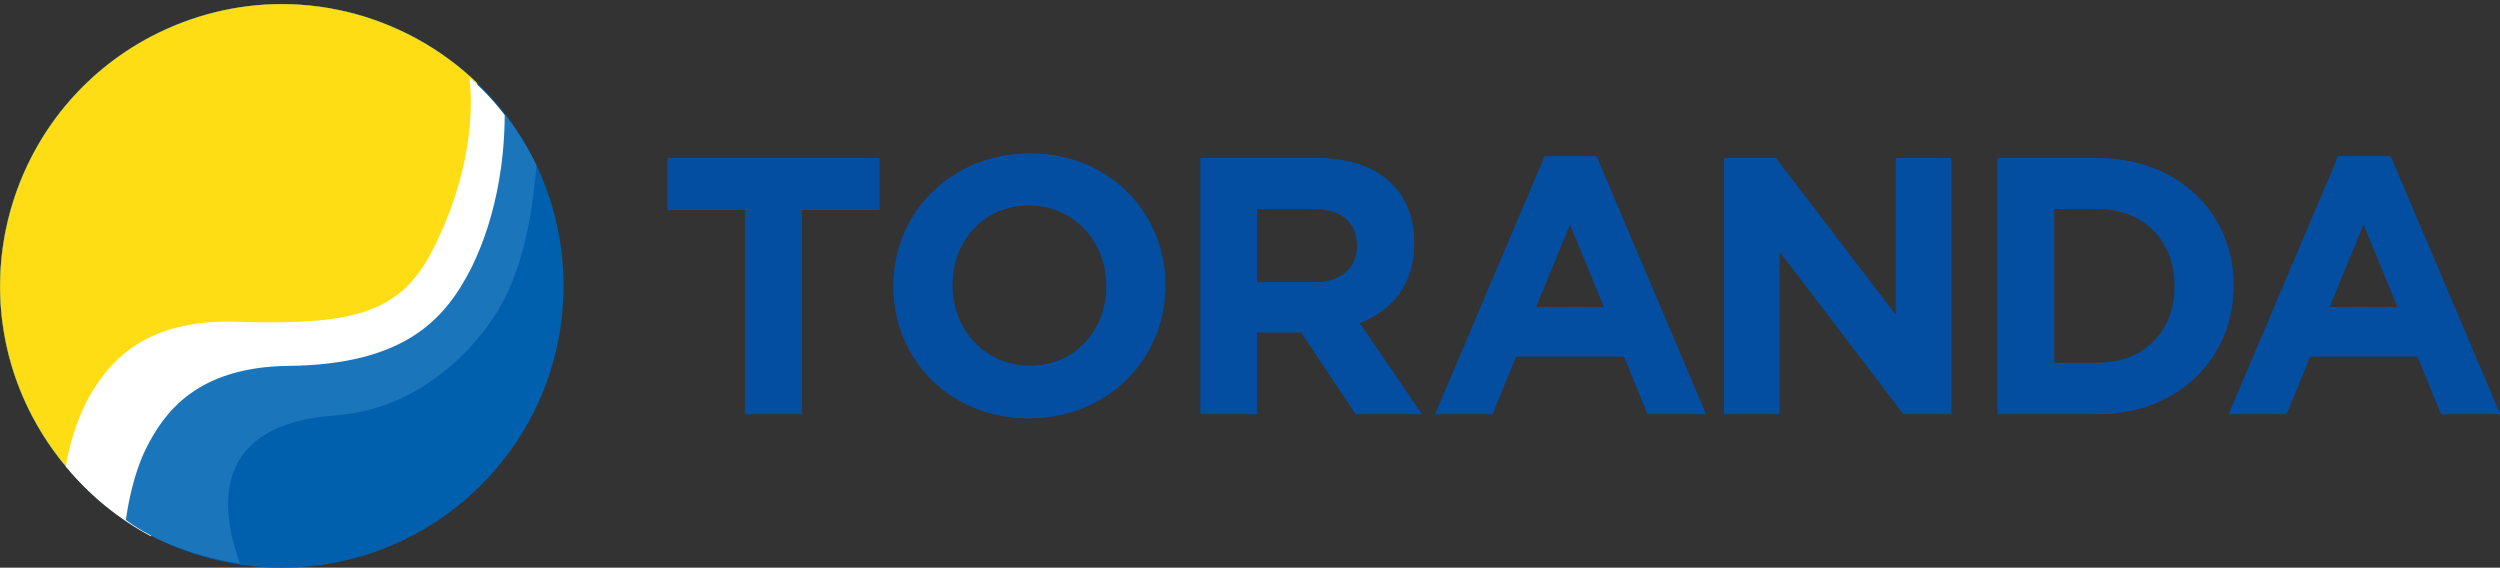
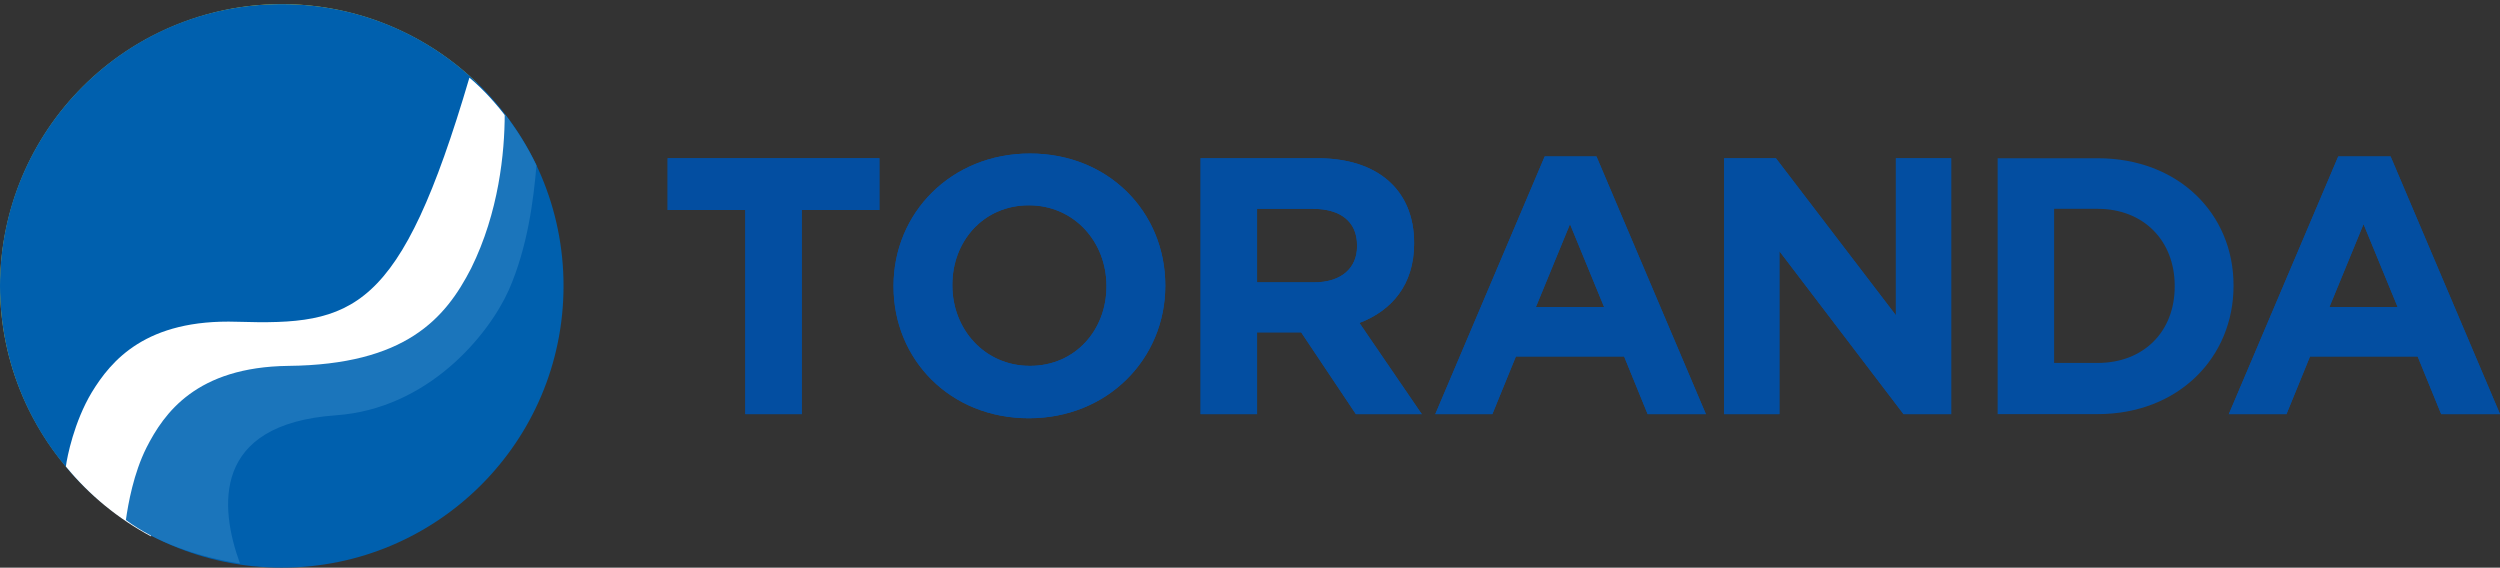
<svg xmlns="http://www.w3.org/2000/svg" xmlns:xlink="http://www.w3.org/1999/xlink" version="1.1" id="Layer_1" x="0px" y="0px" viewBox="0 0 425 96.5" style="enable-background:new 0 0 425 96.5;" xml:space="preserve">
  <rect x="0" y="0" width="425" height="96.5" fill="#333333" stroke="none" />
  <style type="text/css">
	.st0{fill:#034EA1;}
	.st1{clip-path:url(#SVGID_2_);fill:#034EA1;}
	.st2{clip-path:url(#SVGID_4_);fill:#034EA1;}
	.st3{clip-path:url(#SVGID_6_);fill:#034EA1;}
	.st4{clip-path:url(#SVGID_8_);fill:#034EA1;}
	.st5{clip-path:url(#SVGID_10_);fill:#FFDD15;}
	.st6{clip-path:url(#SVGID_12_);fill:#0060AE;}
	.st7{clip-path:url(#SVGID_12_);fill:none;}
	.st8{clip-path:url(#SVGID_14_);fill:#FFDD15;}
	.st9{clip-path:url(#SVGID_16_);fill:#FFFFFF;}
	.st10{clip-path:url(#SVGID_16_);fill:#1B75BB;}
</style>
  <polygon class="st0" points="136.3,35.7 136.3,70.4 126.7,70.4 126.7,35.7 113.5,35.7 113.5,26.9 149.5,26.9 149.5,35.7 " />
  <g>
    <defs>
      <rect id="SVGID_1_" y="0.7" width="425" height="95.8" />
    </defs>
    <clipPath id="SVGID_2_">
      <use xlink:href="#SVGID_1_" style="overflow:visible;" />
    </clipPath>
    <path class="st1" d="M188.1,48.6c0-7.5-5.5-13.7-13.2-13.7c-7.7,0-13,6.1-13,13.5v0.1c0,7.5,5.5,13.7,13.2,13.7   c7.7,0,13-6.1,13-13.5V48.6z M174.9,71.1c-13.4,0-23-10-23-22.4v-0.1c0-12.4,9.8-22.5,23.2-22.5c13.4,0,23,10,23,22.4v0.1   C198.1,61,188.3,71.1,174.9,71.1" />
    <path class="st1" d="M230.7,41.7c0-4.1-2.9-6.2-7.5-6.2h-9.5V48h9.7c4.7,0,7.3-2.5,7.3-6.1V41.7z M230.5,70.4l-9.3-13.9h-7.5v13.9   h-9.6V26.9H224c10.2,0,16.4,5.4,16.4,14.4v0.1c0,7-3.8,11.4-9.3,13.5l10.6,15.5H230.5z" />
  </g>
  <path class="st0" d="M266.9,38.1l-5.8,14.1h11.6L266.9,38.1z M280.1,70.4l-4-9.8h-18.4l-4,9.8H244l18.6-43.8h8.8l18.6,43.8H280.1z" />
  <polygon class="st0" points="323.6,70.4 302.5,42.7 302.5,70.4 293.1,70.4 293.1,26.9 301.9,26.9 322.3,53.6 322.3,26.9 331.7,26.9   331.7,70.4 " />
  <g>
    <defs>
      <rect id="SVGID_3_" y="0.7" width="425" height="95.8" />
    </defs>
    <clipPath id="SVGID_4_">
      <use xlink:href="#SVGID_3_" style="overflow:visible;" />
    </clipPath>
    <path class="st2" d="M369.7,48.6c0-7.7-5.3-13.1-13.1-13.1h-7.4v26.2h7.4c7.8,0,13.1-5.3,13.1-13V48.6z M356.6,70.4h-17V26.9h17   c13.7,0,23.1,9.4,23.1,21.6v0.1C379.7,60.8,370.3,70.4,356.6,70.4" />
  </g>
  <path class="st0" d="M401.8,38.1l5.8,14.1h-11.6L401.8,38.1z M397.5,26.6l-18.6,43.8h9.8l4-9.8H411l4,9.8h10l-18.6-43.8H397.5z" />
  <polygon class="st0" points="136.3,35.7 136.3,70.4 126.7,70.4 126.7,35.7 113.5,35.7 113.5,26.9 149.5,26.9 149.5,35.7 " />
  <g>
    <defs>
      <rect id="SVGID_5_" y="0.7" width="425" height="95.8" />
    </defs>
    <clipPath id="SVGID_6_">
      <use xlink:href="#SVGID_5_" style="overflow:visible;" />
    </clipPath>
    <path class="st3" d="M188.1,48.6c0-7.5-5.5-13.7-13.2-13.7c-7.7,0-13,6.1-13,13.5v0.1c0,7.5,5.5,13.7,13.2,13.7   c7.7,0,13-6.1,13-13.5V48.6z M174.9,71.1c-13.4,0-23-10-23-22.4v-0.1c0-12.4,9.8-22.5,23.2-22.5c13.4,0,23,10,23,22.4v0.1   C198.1,61,188.3,71.1,174.9,71.1" />
    <path class="st3" d="M230.7,41.7c0-4.1-2.9-6.2-7.5-6.2h-9.5V48h9.7c4.7,0,7.3-2.5,7.3-6.1V41.7z M230.5,70.4l-9.3-13.9h-7.5v13.9   h-9.6V26.9H224c10.2,0,16.4,5.4,16.4,14.4v0.1c0,7-3.8,11.4-9.3,13.5l10.6,15.5H230.5z" />
  </g>
  <path class="st0" d="M266.9,38.1l-5.8,14.1h11.6L266.9,38.1z M280.1,70.4l-4-9.8h-18.4l-4,9.8H244l18.6-43.8h8.8l18.6,43.8H280.1z" />
  <polygon class="st0" points="323.6,70.4 302.5,42.7 302.5,70.4 293.1,70.4 293.1,26.9 301.9,26.9 322.3,53.6 322.3,26.9 331.7,26.9   331.7,70.4 " />
  <g>
    <defs>
      <rect id="SVGID_7_" y="0.7" width="425" height="95.8" />
    </defs>
    <clipPath id="SVGID_8_">
      <use xlink:href="#SVGID_7_" style="overflow:visible;" />
    </clipPath>
-     <path class="st4" d="M369.7,48.6c0-7.7-5.3-13.1-13.1-13.1h-7.4v26.2h7.4c7.8,0,13.1-5.3,13.1-13V48.6z M356.6,70.4h-17V26.9h17   c13.7,0,23.1,9.4,23.1,21.6v0.1C379.7,60.8,370.3,70.4,356.6,70.4" />
  </g>
  <path class="st0" d="M401.8,38.1l5.8,14.1h-11.6L401.8,38.1z M397.5,26.6l-18.6,43.8h9.8l4-9.8H411l4,9.8h10l-18.6-43.8H397.5z" />
  <g>
    <defs>
      <path id="SVGID_9_" d="M25.7,6.2C2.3,18.5-6.8,47.4,5.5,70.8c8.6,16.3,25.2,25.6,42.4,25.7H48c7.5,0,15.1-1.8,22.2-5.5    c23.4-12.3,32.4-41.2,20.2-64.6C81.7,10.1,65.1,0.7,47.9,0.7C40.4,0.7,32.8,2.5,25.7,6.2" />
    </defs>
    <clipPath id="SVGID_10_">
      <use xlink:href="#SVGID_9_" style="overflow:visible;" />
    </clipPath>
    <path class="st5" d="M80.1,9.7c0,0,4.3,15.2,0.2,23.7c-4.1,8.5-12,21.1-12,21.1l-27.4,7.7l-14.2,6.7L18.6,79l-5.4,5.5   c0,0-26.8-31.1-22.7-44.3C-5.5,27.1,1.1,14.8,14.6,6.8c13.4-8,40-18.8,40-18.8l19.9,3.8L80.1,9.7z" />
  </g>
  <g>
    <defs>
      <rect id="SVGID_11_" y="0.7" width="425" height="95.8" />
    </defs>
    <clipPath id="SVGID_12_">
      <use xlink:href="#SVGID_11_" style="overflow:visible;" />
    </clipPath>
    <path class="st6" d="M95.8,48.6c0-26.4-21.4-47.9-47.9-47.9C21.4,0.7,0,22.2,0,48.6s21.4,47.9,47.9,47.9   C74.3,96.5,95.8,75.1,95.8,48.6" />
    <path class="st7" d="M25.7,6.2C2.3,18.5-6.8,47.4,5.5,70.9C17.8,94.3,46.7,103.3,70.1,91c23.4-12.3,32.4-41.2,20.2-64.6   C81.7,10.1,65.1,0.7,47.9,0.7C40.4,0.7,32.8,2.5,25.7,6.2" />
  </g>
  <g>
    <defs>
-       <path id="SVGID_13_" d="M25.7,6.2C2.3,18.5-6.8,47.4,5.5,70.8c8.6,16.3,25.2,25.6,42.4,25.7H48c7.5,0,15.1-1.8,22.2-5.5    c23.4-12.3,32.4-41.2,20.2-64.6C81.7,10.1,65.1,0.7,47.9,0.7C40.4,0.7,32.8,2.5,25.7,6.2" />
-     </defs>
+       </defs>
    <clipPath id="SVGID_14_">
      <use xlink:href="#SVGID_13_" style="overflow:visible;" />
    </clipPath>
    <path class="st8" d="M80.1,9.7c0,0,4.3,15.2,0.2,23.7c-4.1,8.5-12,21.1-12,21.1l-27.4,7.7l-14.2,6.7L18.6,79l-5.4,5.5   c0,0-26.8-31.1-22.7-44.3C-5.5,27.1,1.1,14.8,14.6,6.8c13.4-8,40-18.8,40-18.8l19.9,3.8L80.1,9.7z" />
  </g>
  <g>
    <defs>
      <rect id="SVGID_15_" y="0.7" width="425" height="95.8" />
    </defs>
    <clipPath id="SVGID_16_">
      <use xlink:href="#SVGID_15_" style="overflow:visible;" />
    </clipPath>
-     <path class="st9" d="M79.8,13.2c0.3,2.1,1.5,14.2-6.3,29.4C68,53.3,60.1,55.3,40.3,54.7c-15.5-0.5-21.4,6.6-24.7,12   c-3,5-4.2,11-4.4,12.6c4,4.9,8.9,8.9,14.5,11.9c-2-7.9-3.5-25.2,21.4-26.6c11.7-0.7,21.3-1.4,30.7-13.3c4.5-5.7,7.4-14.4,8.6-31   C84.4,17.7,82.3,15.3,79.8,13.2" />
+     <path class="st9" d="M79.8,13.2C68,53.3,60.1,55.3,40.3,54.7c-15.5-0.5-21.4,6.6-24.7,12   c-3,5-4.2,11-4.4,12.6c4,4.9,8.9,8.9,14.5,11.9c-2-7.9-3.5-25.2,21.4-26.6c11.7-0.7,21.3-1.4,30.7-13.3c4.5-5.7,7.4-14.4,8.6-31   C84.4,17.7,82.3,15.3,79.8,13.2" />
    <path class="st10" d="M91.2,28.1c-1.5-3.1-3.3-6-5.4-8.7c0,6.5-1,16.7-5.7,26.2C75.7,54.2,68.9,62,49,62.2   c-15.6,0.2-21.1,8-24.1,13.9c-2.2,4.4-3.1,9.5-3.5,12.3c5.1,3.8,12.3,6.3,19.4,7.4c-3.5-9.6-4.8-23.7,16.3-25.2   c15.6-1.1,25.9-13.5,29.4-21.3C89.7,42,90.7,34,91.2,28.1" />
  </g>
</svg>